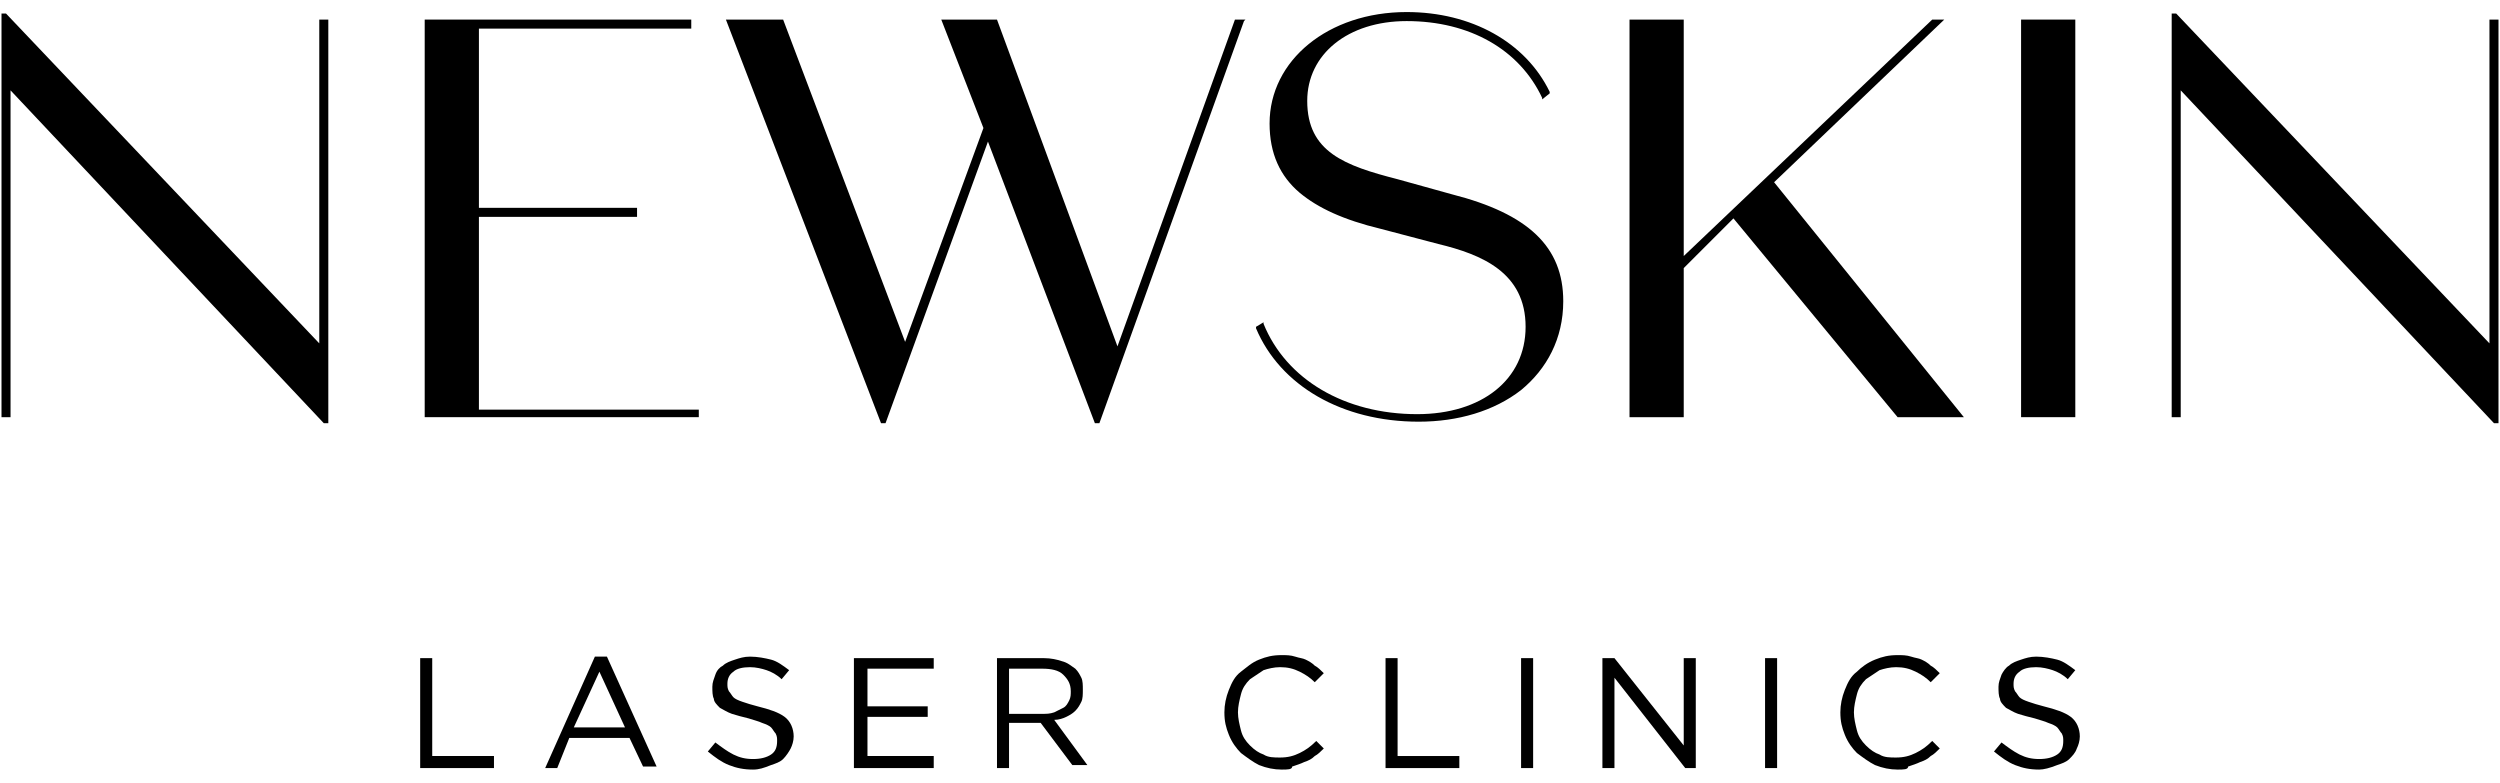
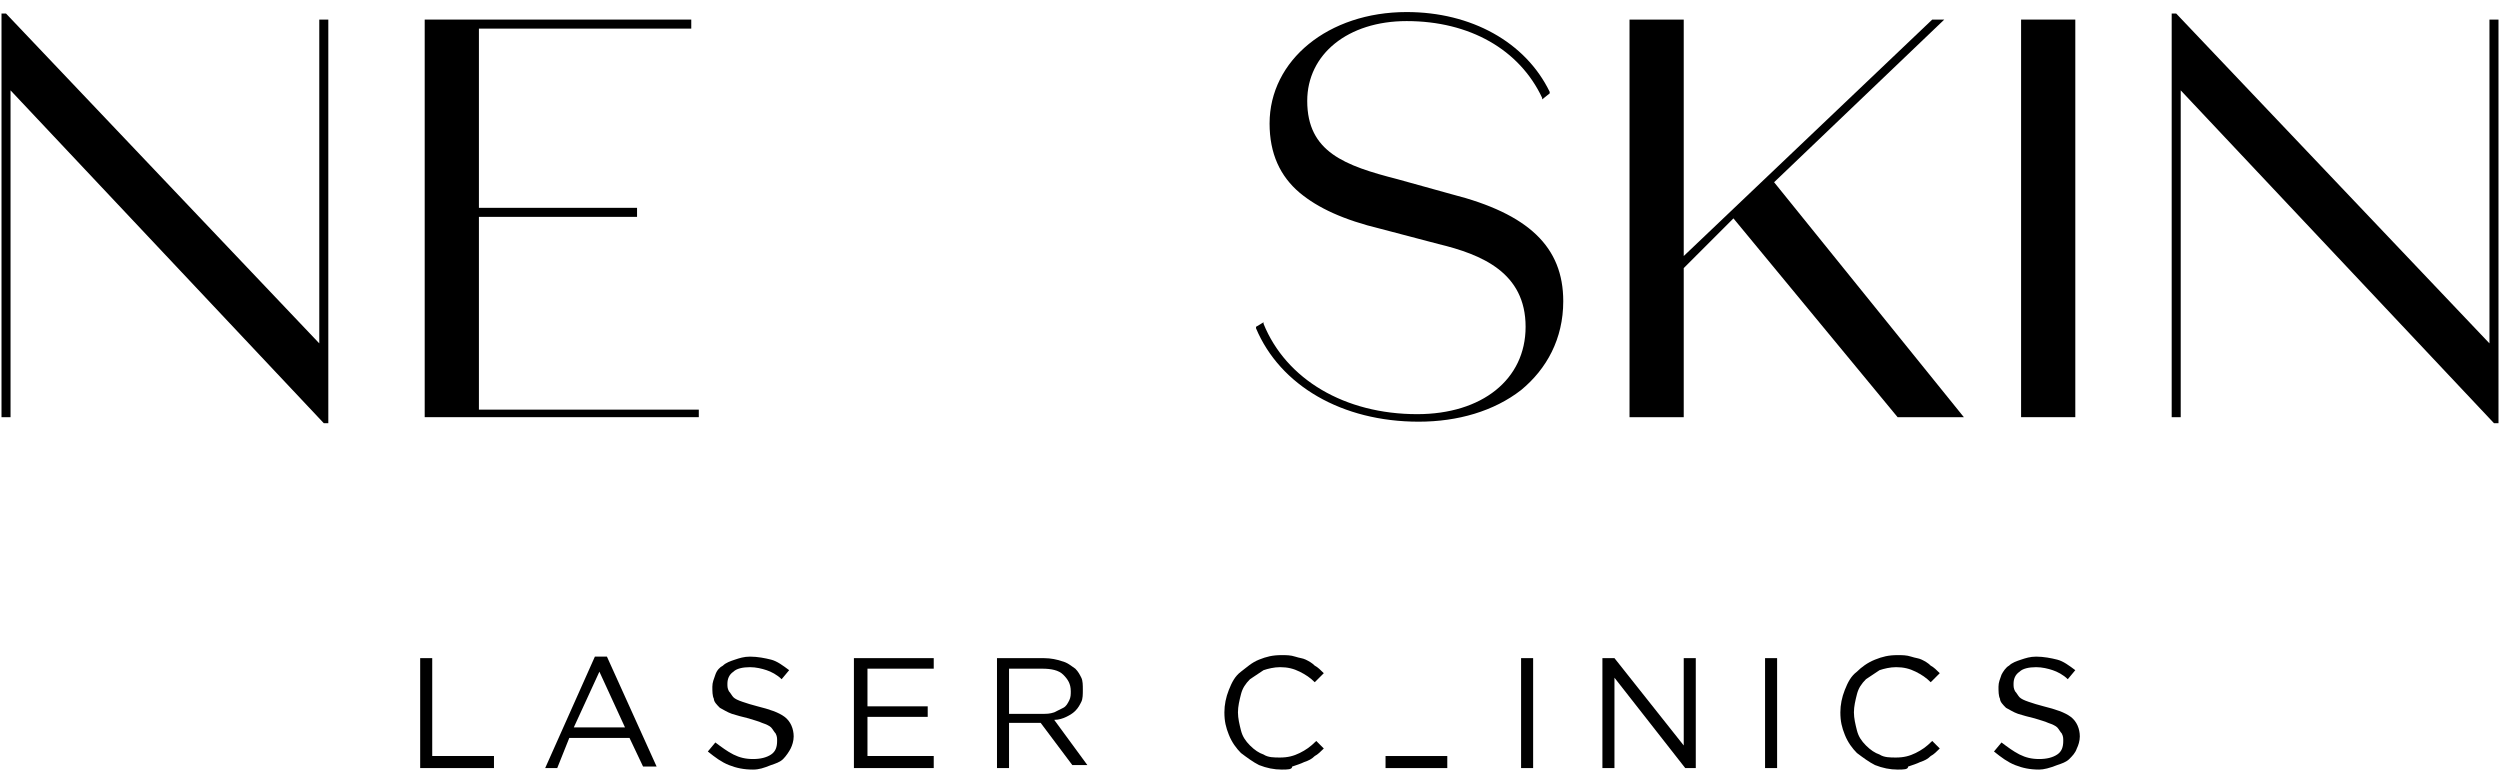
<svg xmlns="http://www.w3.org/2000/svg" version="1.1" id="Layer_1" x="0px" y="0px" viewBox="0 0 166 52" style="enable-background:new 0 0 166 52;" xml:space="preserve">
  <g>
    <g>
      <polygon points="21.2,22.8 0.4,0.9 0.4,0.9 0.1,0.9 0.1,27.7 0.7,27.7 0.7,6 21.5,28.1 21.5,28.1 21.8,28.1 21.8,1.3 21.2,1.3       " />
      <polygon points="31.8,14.4 42.3,14.4 42.3,13.8 31.8,13.8 31.8,1.9 45.9,1.9 45.9,1.3 28.2,1.3 28.2,27.7 46.4,27.7 46.4,27.2     31.8,27.2   " />
-       <polygon points="72.7,28.1 73,28.1 82.6,1.4 82.7,1.3 82,1.3 74.2,23 66.2,1.3 66.2,1.3 62.5,1.3 65.3,8.5 60.1,22.7 52,1.3     52,1.3 48.2,1.3 58.5,28.1 58.8,28.1 65.6,9.4 72.7,28.1   " />
      <path d="M103.8,20c0-3.6-2.3-5.8-7.4-7.1l-3.6-1c-3.5-0.9-6-1.8-6-5.2c0-3.1,2.7-5.3,6.6-5.3c4.2,0,7.5,1.9,9,5.1l0,0.1l0.5-0.4    l0-0.1c-1.6-3.3-5.2-5.3-9.5-5.3c-5.2,0-9.1,3.2-9.1,7.4c0,2,0.7,3.5,2,4.6c1.2,1,2.9,1.8,5.4,2.4l3.8,1l0,0    c2.9,0.7,5.8,1.9,5.8,5.5c0,3.5-2.9,5.8-7.2,5.8c-4.8,0-8.7-2.3-10.2-6l0-0.1l-0.5,0.3l0,0.1c1.6,3.8,5.7,6.2,10.8,6.2    c2.6,0,5-0.7,6.8-2.1C102.7,24.5,103.8,22.5,103.8,20z" />
      <polygon points="129.1,1.3 128.3,1.3 111.8,17 111.8,1.3 108.2,1.3 108.2,27.7 111.8,27.7 111.8,17.8 115.1,14.5 126,27.7     126,27.7 130.4,27.7 117.8,12.1   " />
      <rect x="134.2" y="1.3" width="3.6" height="26.4" />
      <polygon points="165.3,1.3 165.3,22.8 144.5,0.9 144.5,0.9 144.2,0.9 144.2,27.7 144.8,27.7 144.8,6 165.6,28.1 165.6,28.1     165.9,28.1 165.9,1.3   " />
    </g>
    <g>
      <g>
        <path d="M27.9,43.7h0.8v6.5h4.1V51h-4.9V43.7z" />
        <path d="M39.5,43.6h0.8l3.3,7.3h-0.9L41.8,49h-4L37,51h-0.8L39.5,43.6z M41.5,48.3l-1.7-3.7l-1.7,3.7H41.5z" />
        <path d="M50,51.1c-0.6,0-1.1-0.1-1.6-0.3c-0.5-0.2-0.9-0.5-1.4-0.9l0.5-0.6c0.4,0.3,0.8,0.6,1.2,0.8c0.4,0.2,0.8,0.3,1.3,0.3     c0.5,0,0.9-0.1,1.2-0.3c0.3-0.2,0.4-0.5,0.4-0.9v0c0-0.2,0-0.3-0.1-0.5c-0.1-0.1-0.2-0.3-0.3-0.4c-0.1-0.1-0.3-0.2-0.6-0.3     c-0.2-0.1-0.6-0.2-0.9-0.3c-0.4-0.1-0.8-0.2-1.1-0.3c-0.3-0.1-0.6-0.3-0.8-0.4c-0.2-0.2-0.4-0.4-0.4-0.6     c-0.1-0.2-0.1-0.5-0.1-0.8v0c0-0.3,0.1-0.5,0.2-0.8s0.3-0.5,0.5-0.6c0.2-0.2,0.5-0.3,0.8-0.4c0.3-0.1,0.6-0.2,1-0.2     c0.5,0,1,0.1,1.4,0.2c0.4,0.1,0.8,0.4,1.2,0.7l-0.5,0.6c-0.3-0.3-0.7-0.5-1-0.6c-0.3-0.1-0.7-0.2-1.1-0.2c-0.5,0-0.9,0.1-1.1,0.3     c-0.3,0.2-0.4,0.5-0.4,0.8v0c0,0.2,0,0.3,0.1,0.5c0.1,0.1,0.2,0.3,0.3,0.4c0.1,0.1,0.3,0.2,0.6,0.3s0.6,0.2,1,0.3     c0.8,0.2,1.4,0.4,1.8,0.7c0.4,0.3,0.6,0.8,0.6,1.3v0c0,0.3-0.1,0.6-0.2,0.8s-0.3,0.5-0.5,0.7c-0.2,0.2-0.5,0.3-0.8,0.4     C50.7,51,50.4,51.1,50,51.1z" />
        <path d="M56.7,43.7h5.3v0.7h-4.4v2.5h4v0.7h-4v2.6H62V51h-5.3V43.7z" />
        <path d="M66.2,43.7h3.1c0.5,0,0.9,0.1,1.2,0.2c0.4,0.1,0.6,0.3,0.9,0.5c0.2,0.2,0.3,0.4,0.4,0.6c0.1,0.2,0.1,0.5,0.1,0.8v0     c0,0.3,0,0.6-0.1,0.8c-0.1,0.2-0.2,0.4-0.4,0.6c-0.2,0.2-0.4,0.3-0.6,0.4c-0.2,0.1-0.5,0.2-0.8,0.2l2.2,3h-1l-2.1-2.8h0H67V51     h-0.8V43.7z M69.2,47.4c0.3,0,0.5,0,0.8-0.1c0.2-0.1,0.4-0.2,0.6-0.3c0.2-0.1,0.3-0.3,0.4-0.5c0.1-0.2,0.1-0.4,0.1-0.6v0     c0-0.5-0.2-0.8-0.5-1.1c-0.3-0.3-0.8-0.4-1.4-0.4H67v3H69.2z" />
        <path d="M85.1,51.1c-0.5,0-1-0.1-1.5-0.3c-0.4-0.2-0.8-0.5-1.2-0.8c-0.3-0.3-0.6-0.7-0.8-1.2c-0.2-0.5-0.3-0.9-0.3-1.5v0     c0-0.5,0.1-1,0.3-1.5c0.2-0.5,0.4-0.9,0.8-1.2s0.7-0.6,1.2-0.8c0.5-0.2,0.9-0.3,1.5-0.3c0.3,0,0.6,0,0.9,0.1     c0.3,0.1,0.5,0.1,0.7,0.2c0.2,0.1,0.4,0.2,0.6,0.4c0.2,0.1,0.4,0.3,0.6,0.5l-0.6,0.6c-0.3-0.3-0.6-0.5-1-0.7     c-0.4-0.2-0.8-0.3-1.3-0.3c-0.4,0-0.8,0.1-1.1,0.2c-0.3,0.2-0.6,0.4-0.9,0.6c-0.3,0.3-0.5,0.6-0.6,1c-0.1,0.4-0.2,0.8-0.2,1.2v0     c0,0.4,0.1,0.8,0.2,1.2c0.1,0.4,0.3,0.7,0.6,1c0.3,0.3,0.6,0.5,0.9,0.6c0.3,0.2,0.7,0.2,1.1,0.2c0.5,0,0.9-0.1,1.3-0.3     c0.4-0.2,0.7-0.4,1.1-0.8l0.5,0.5c-0.2,0.2-0.4,0.4-0.6,0.5c-0.2,0.2-0.4,0.3-0.7,0.4c-0.2,0.1-0.5,0.2-0.8,0.3     C85.8,51.1,85.5,51.1,85.1,51.1z" />
-         <path d="M92,43.7h0.8v6.5h4.1V51H92V43.7z" />
+         <path d="M92,43.7v6.5h4.1V51H92V43.7z" />
        <path d="M101,43.7h0.8V51H101V43.7z" />
        <path d="M106.4,43.7h0.8l4.6,5.8v-5.8h0.8V51h-0.7l-4.7-6v6h-0.8V43.7z" />
        <path d="M117.2,43.7h0.8V51h-0.8V43.7z" />
        <path d="M126,51.1c-0.5,0-1-0.1-1.5-0.3c-0.4-0.2-0.8-0.5-1.2-0.8c-0.3-0.3-0.6-0.7-0.8-1.2c-0.2-0.5-0.3-0.9-0.3-1.5v0     c0-0.5,0.1-1,0.3-1.5c0.2-0.5,0.4-0.9,0.8-1.2c0.3-0.3,0.7-0.6,1.2-0.8c0.5-0.2,0.9-0.3,1.5-0.3c0.3,0,0.6,0,0.9,0.1     c0.3,0.1,0.5,0.1,0.7,0.2c0.2,0.1,0.4,0.2,0.6,0.4c0.2,0.1,0.4,0.3,0.6,0.5l-0.6,0.6c-0.3-0.3-0.6-0.5-1-0.7     c-0.4-0.2-0.8-0.3-1.3-0.3c-0.4,0-0.8,0.1-1.1,0.2c-0.3,0.2-0.6,0.4-0.9,0.6c-0.3,0.3-0.5,0.6-0.6,1c-0.1,0.4-0.2,0.8-0.2,1.2v0     c0,0.4,0.1,0.8,0.2,1.2c0.1,0.4,0.3,0.7,0.6,1c0.3,0.3,0.6,0.5,0.9,0.6c0.3,0.2,0.7,0.2,1.1,0.2c0.5,0,0.9-0.1,1.3-0.3     c0.4-0.2,0.7-0.4,1.1-0.8l0.5,0.5c-0.2,0.2-0.4,0.4-0.6,0.5c-0.2,0.2-0.4,0.3-0.7,0.4c-0.2,0.1-0.5,0.2-0.8,0.3     C126.7,51.1,126.4,51.1,126,51.1z" />
        <path d="M135.4,51.1c-0.6,0-1.1-0.1-1.6-0.3c-0.5-0.2-0.9-0.5-1.4-0.9l0.5-0.6c0.4,0.3,0.8,0.6,1.2,0.8c0.4,0.2,0.8,0.3,1.3,0.3     c0.5,0,0.9-0.1,1.2-0.3c0.3-0.2,0.4-0.5,0.4-0.9v0c0-0.2,0-0.3-0.1-0.5c-0.1-0.1-0.2-0.3-0.3-0.4c-0.1-0.1-0.3-0.2-0.6-0.3     c-0.2-0.1-0.6-0.2-0.9-0.3c-0.4-0.1-0.8-0.2-1.1-0.3c-0.3-0.1-0.6-0.3-0.8-0.4c-0.2-0.2-0.4-0.4-0.4-0.6     c-0.1-0.2-0.1-0.5-0.1-0.8v0c0-0.3,0.1-0.5,0.2-0.8c0.1-0.2,0.3-0.5,0.5-0.6c0.2-0.2,0.5-0.3,0.8-0.4c0.3-0.1,0.6-0.2,1-0.2     c0.5,0,1,0.1,1.4,0.2c0.4,0.1,0.8,0.4,1.2,0.7l-0.5,0.6c-0.3-0.3-0.7-0.5-1-0.6c-0.3-0.1-0.7-0.2-1.1-0.2c-0.5,0-0.9,0.1-1.1,0.3     c-0.3,0.2-0.4,0.5-0.4,0.8v0c0,0.2,0,0.3,0.1,0.5c0.1,0.1,0.2,0.3,0.3,0.4c0.1,0.1,0.3,0.2,0.6,0.3s0.6,0.2,1,0.3     c0.8,0.2,1.4,0.4,1.8,0.7c0.4,0.3,0.6,0.8,0.6,1.3v0c0,0.3-0.1,0.6-0.2,0.8c-0.1,0.3-0.3,0.5-0.5,0.7c-0.2,0.2-0.5,0.3-0.8,0.4     C136.1,51,135.7,51.1,135.4,51.1z" />
      </g>
    </g>
  </g>
</svg>